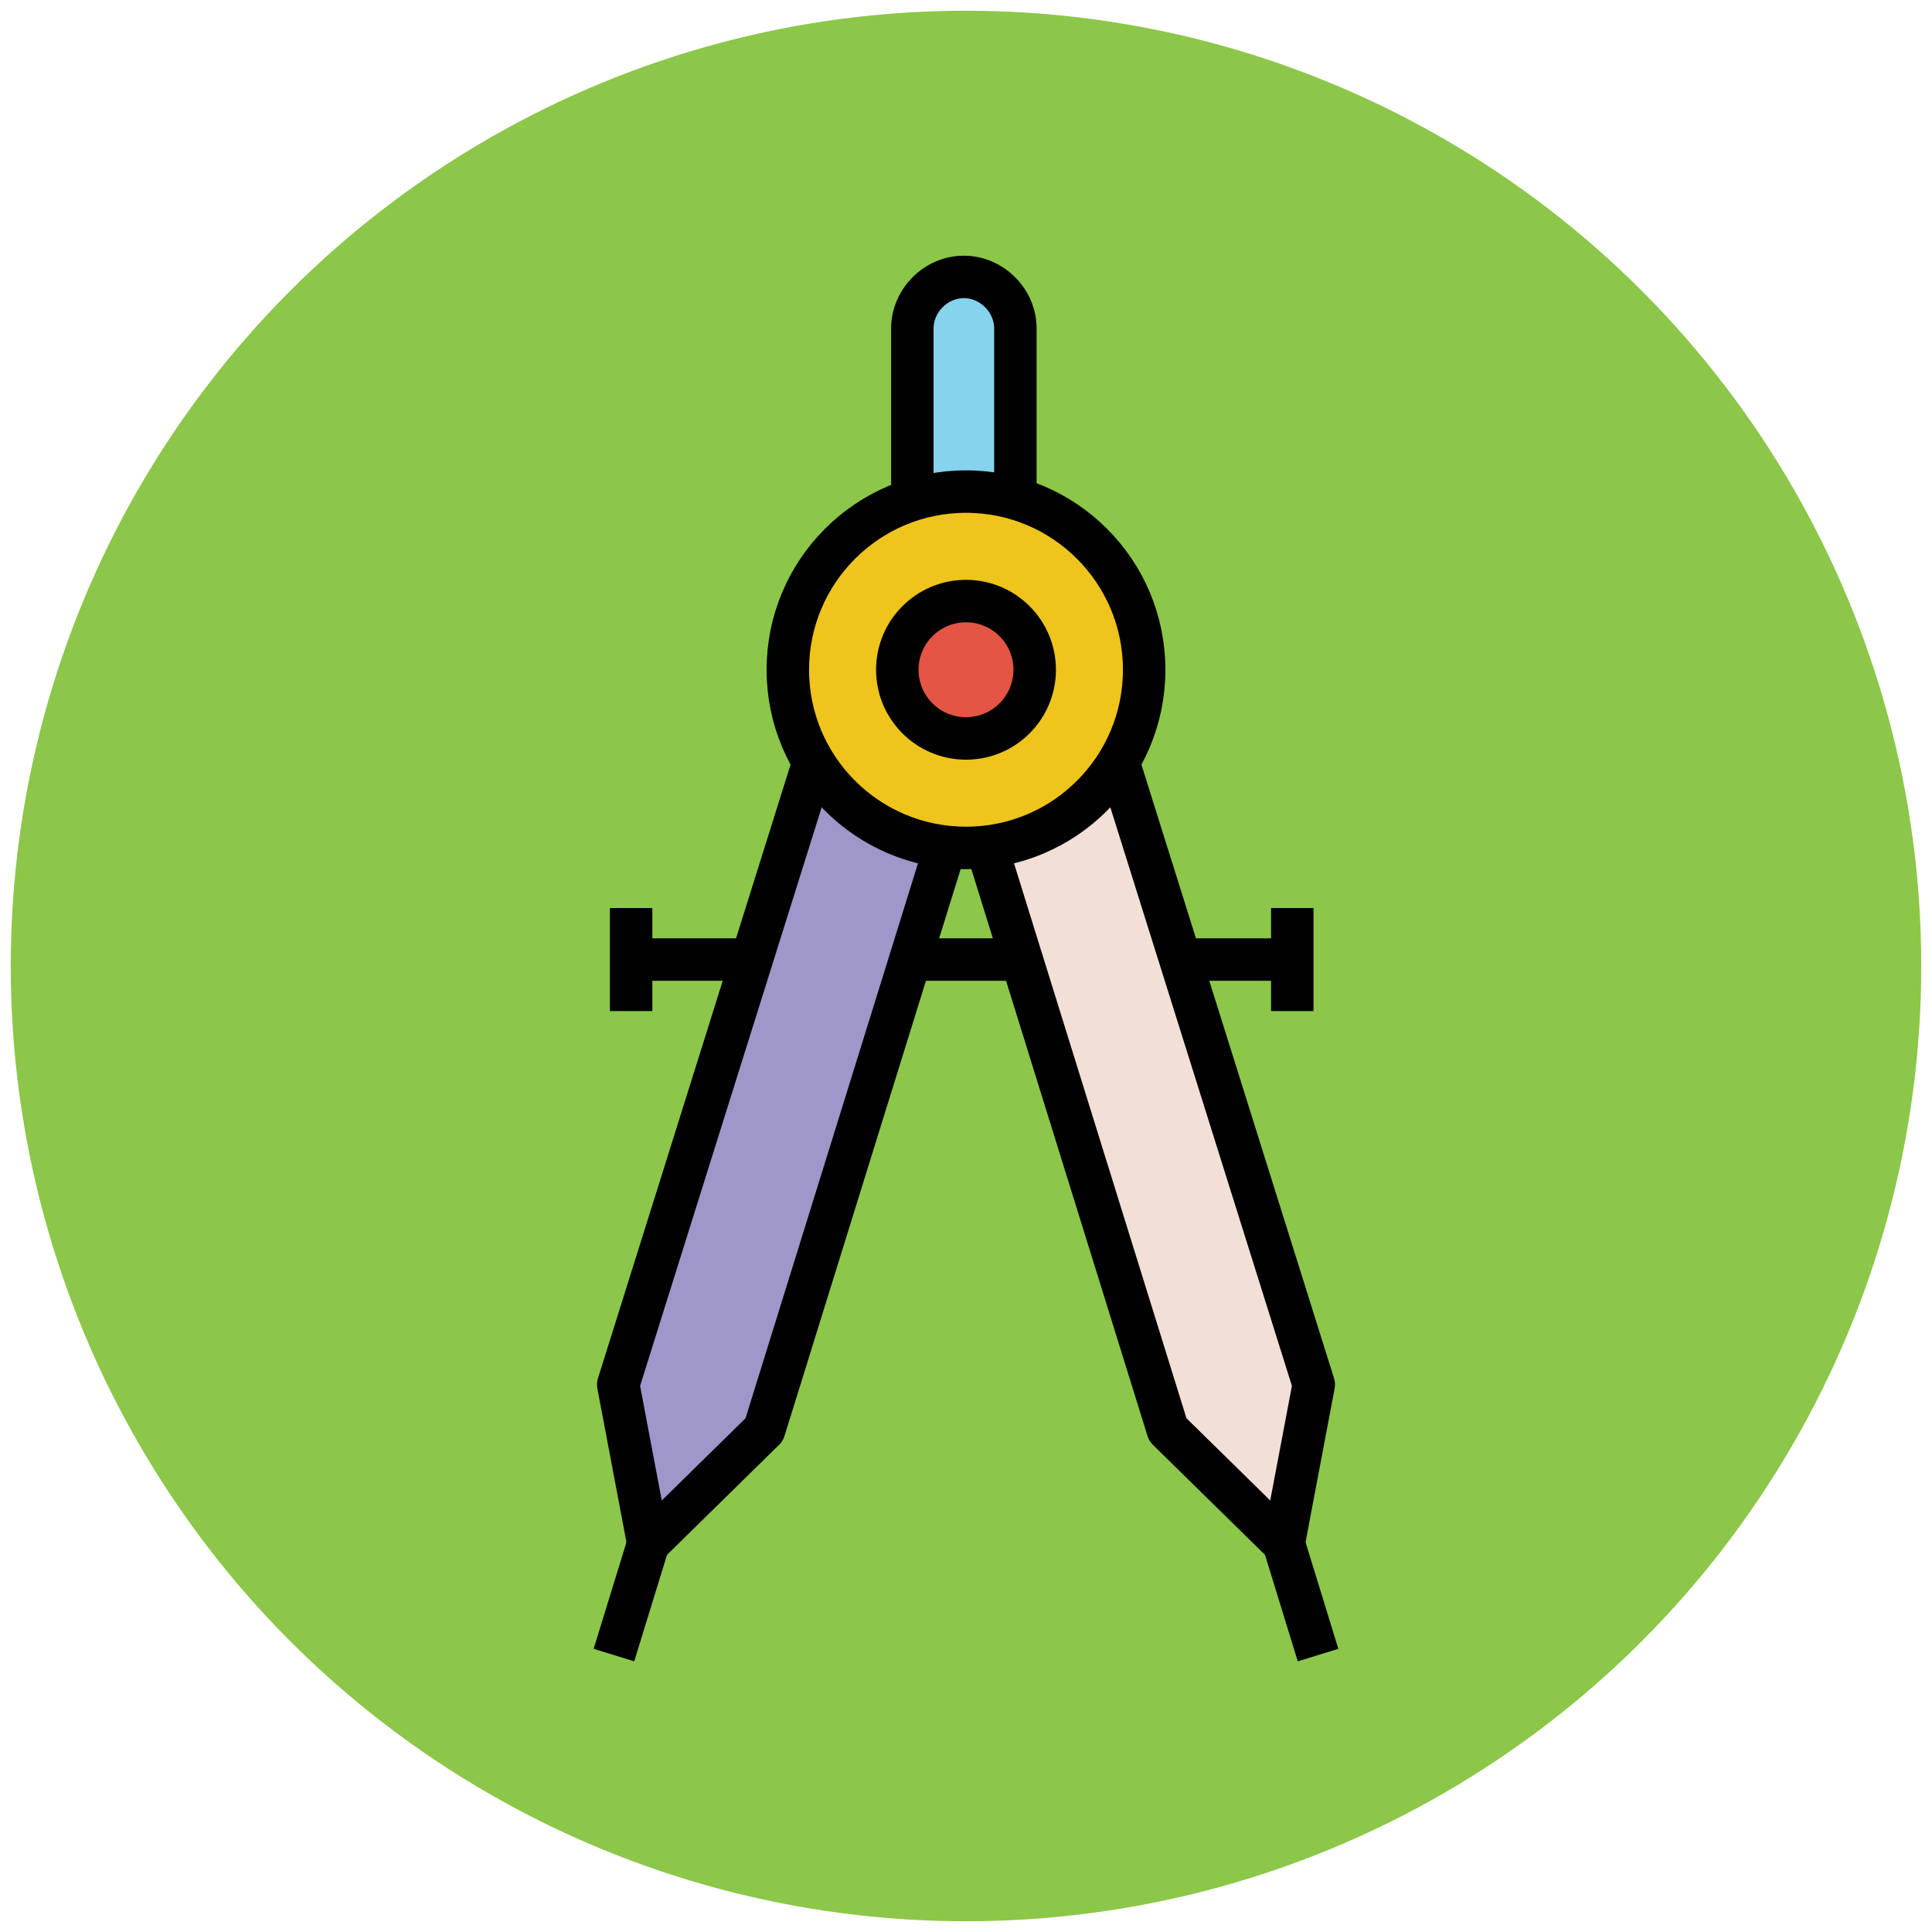
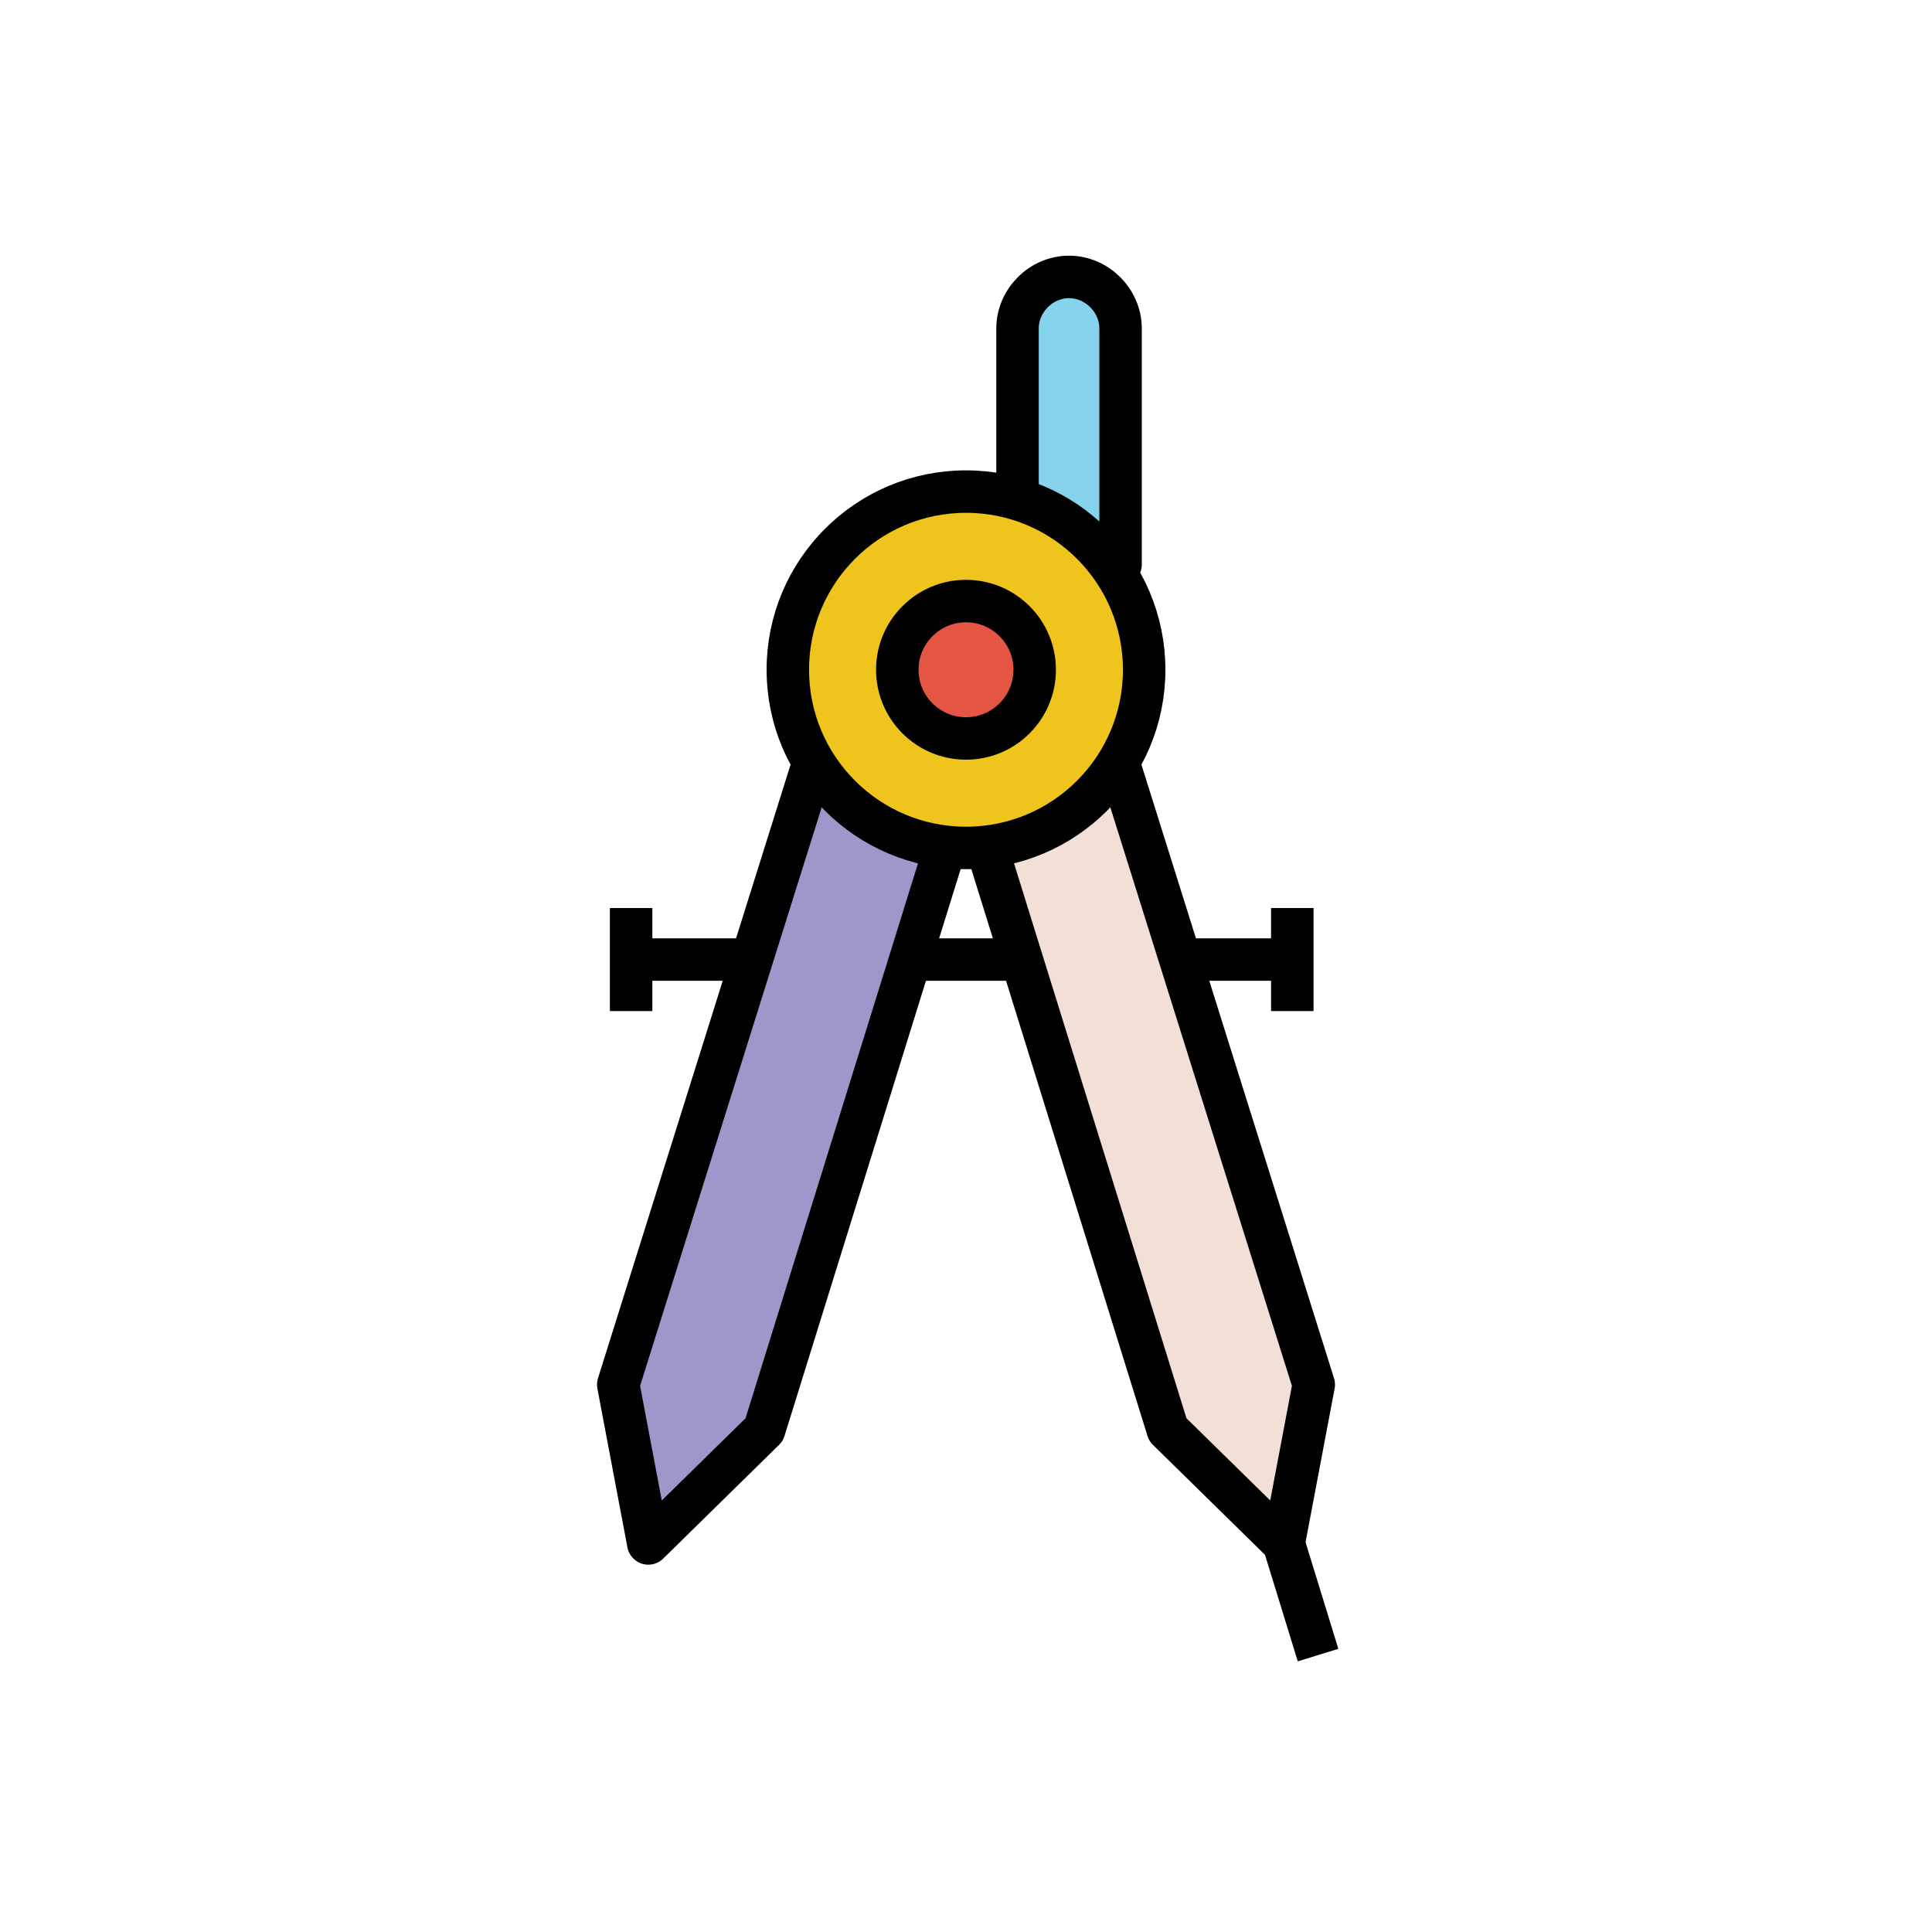
<svg xmlns="http://www.w3.org/2000/svg" version="1.1" id="Layer_1" x="0px" y="0px" viewBox="0 0 90 90" enable-background="new 0 0 90 90" xml:space="preserve">
  <g>
-     <circle fill="#8CC749" cx="45" cy="45" r="44.5" />
    <g>
      <line fill="#8CC749" stroke="#010101" stroke-width="1.978" stroke-linejoin="round" stroke-miterlimit="10" x1="29.4" y1="44.7" x2="60.6" y2="44.7" />
      <line fill="#8CC749" stroke="#010101" stroke-width="1.978" stroke-linejoin="round" stroke-miterlimit="10" x1="60.2" y1="42.3" x2="60.2" y2="47.1" />
      <line fill="#8CC749" stroke="#010101" stroke-width="1.978" stroke-linejoin="round" stroke-miterlimit="10" x1="29.4" y1="42.3" x2="29.4" y2="47.1" />
    </g>
-     <path fill="#85D3EC" stroke="#010101" stroke-width="1.978" stroke-linejoin="round" stroke-miterlimit="10" d="M47.4,26.3h-4.9   v-11c0-1.3,1.1-2.4,2.4-2.4l0,0c1.3,0,2.4,1.1,2.4,2.4V26.3z" />
+     <path fill="#85D3EC" stroke="#010101" stroke-width="1.978" stroke-linejoin="round" stroke-miterlimit="10" d="M47.4,26.3v-11c0-1.3,1.1-2.4,2.4-2.4l0,0c1.3,0,2.4,1.1,2.4,2.4V26.3z" />
    <g>
      <polygon fill="#F2DFD5" stroke="#010101" stroke-width="1.978" stroke-linejoin="round" stroke-miterlimit="10" points="    47.6,33.1 44.3,34.1 54.4,66.6 59.8,71.9 61.2,64.5 51,32   " />
      <line fill="#F2DFD5" stroke="#010101" stroke-width="1.978" stroke-linejoin="round" stroke-miterlimit="10" x1="61.4" y1="77.1" x2="59.8" y2="71.9" />
    </g>
    <g>
      <polygon fill="#9F96C9" stroke="#010101" stroke-width="1.978" stroke-linejoin="round" stroke-miterlimit="10" points="    42.4,33.1 45.7,34.1 35.6,66.6 30.2,71.9 28.8,64.5 39,32   " />
-       <line fill="#9F96C9" stroke="#010101" stroke-width="1.978" stroke-linejoin="round" stroke-miterlimit="10" x1="28.6" y1="77.1" x2="30.2" y2="71.9" />
    </g>
    <circle fill="#EFC41C" stroke="#010101" stroke-width="1.978" stroke-linejoin="round" stroke-miterlimit="10" cx="45" cy="31.2" r="8.3" />
    <circle fill="#E45543" stroke="#010101" stroke-width="1.978" stroke-linejoin="round" stroke-miterlimit="10" cx="45" cy="31.2" r="3.2" />
  </g>
</svg>